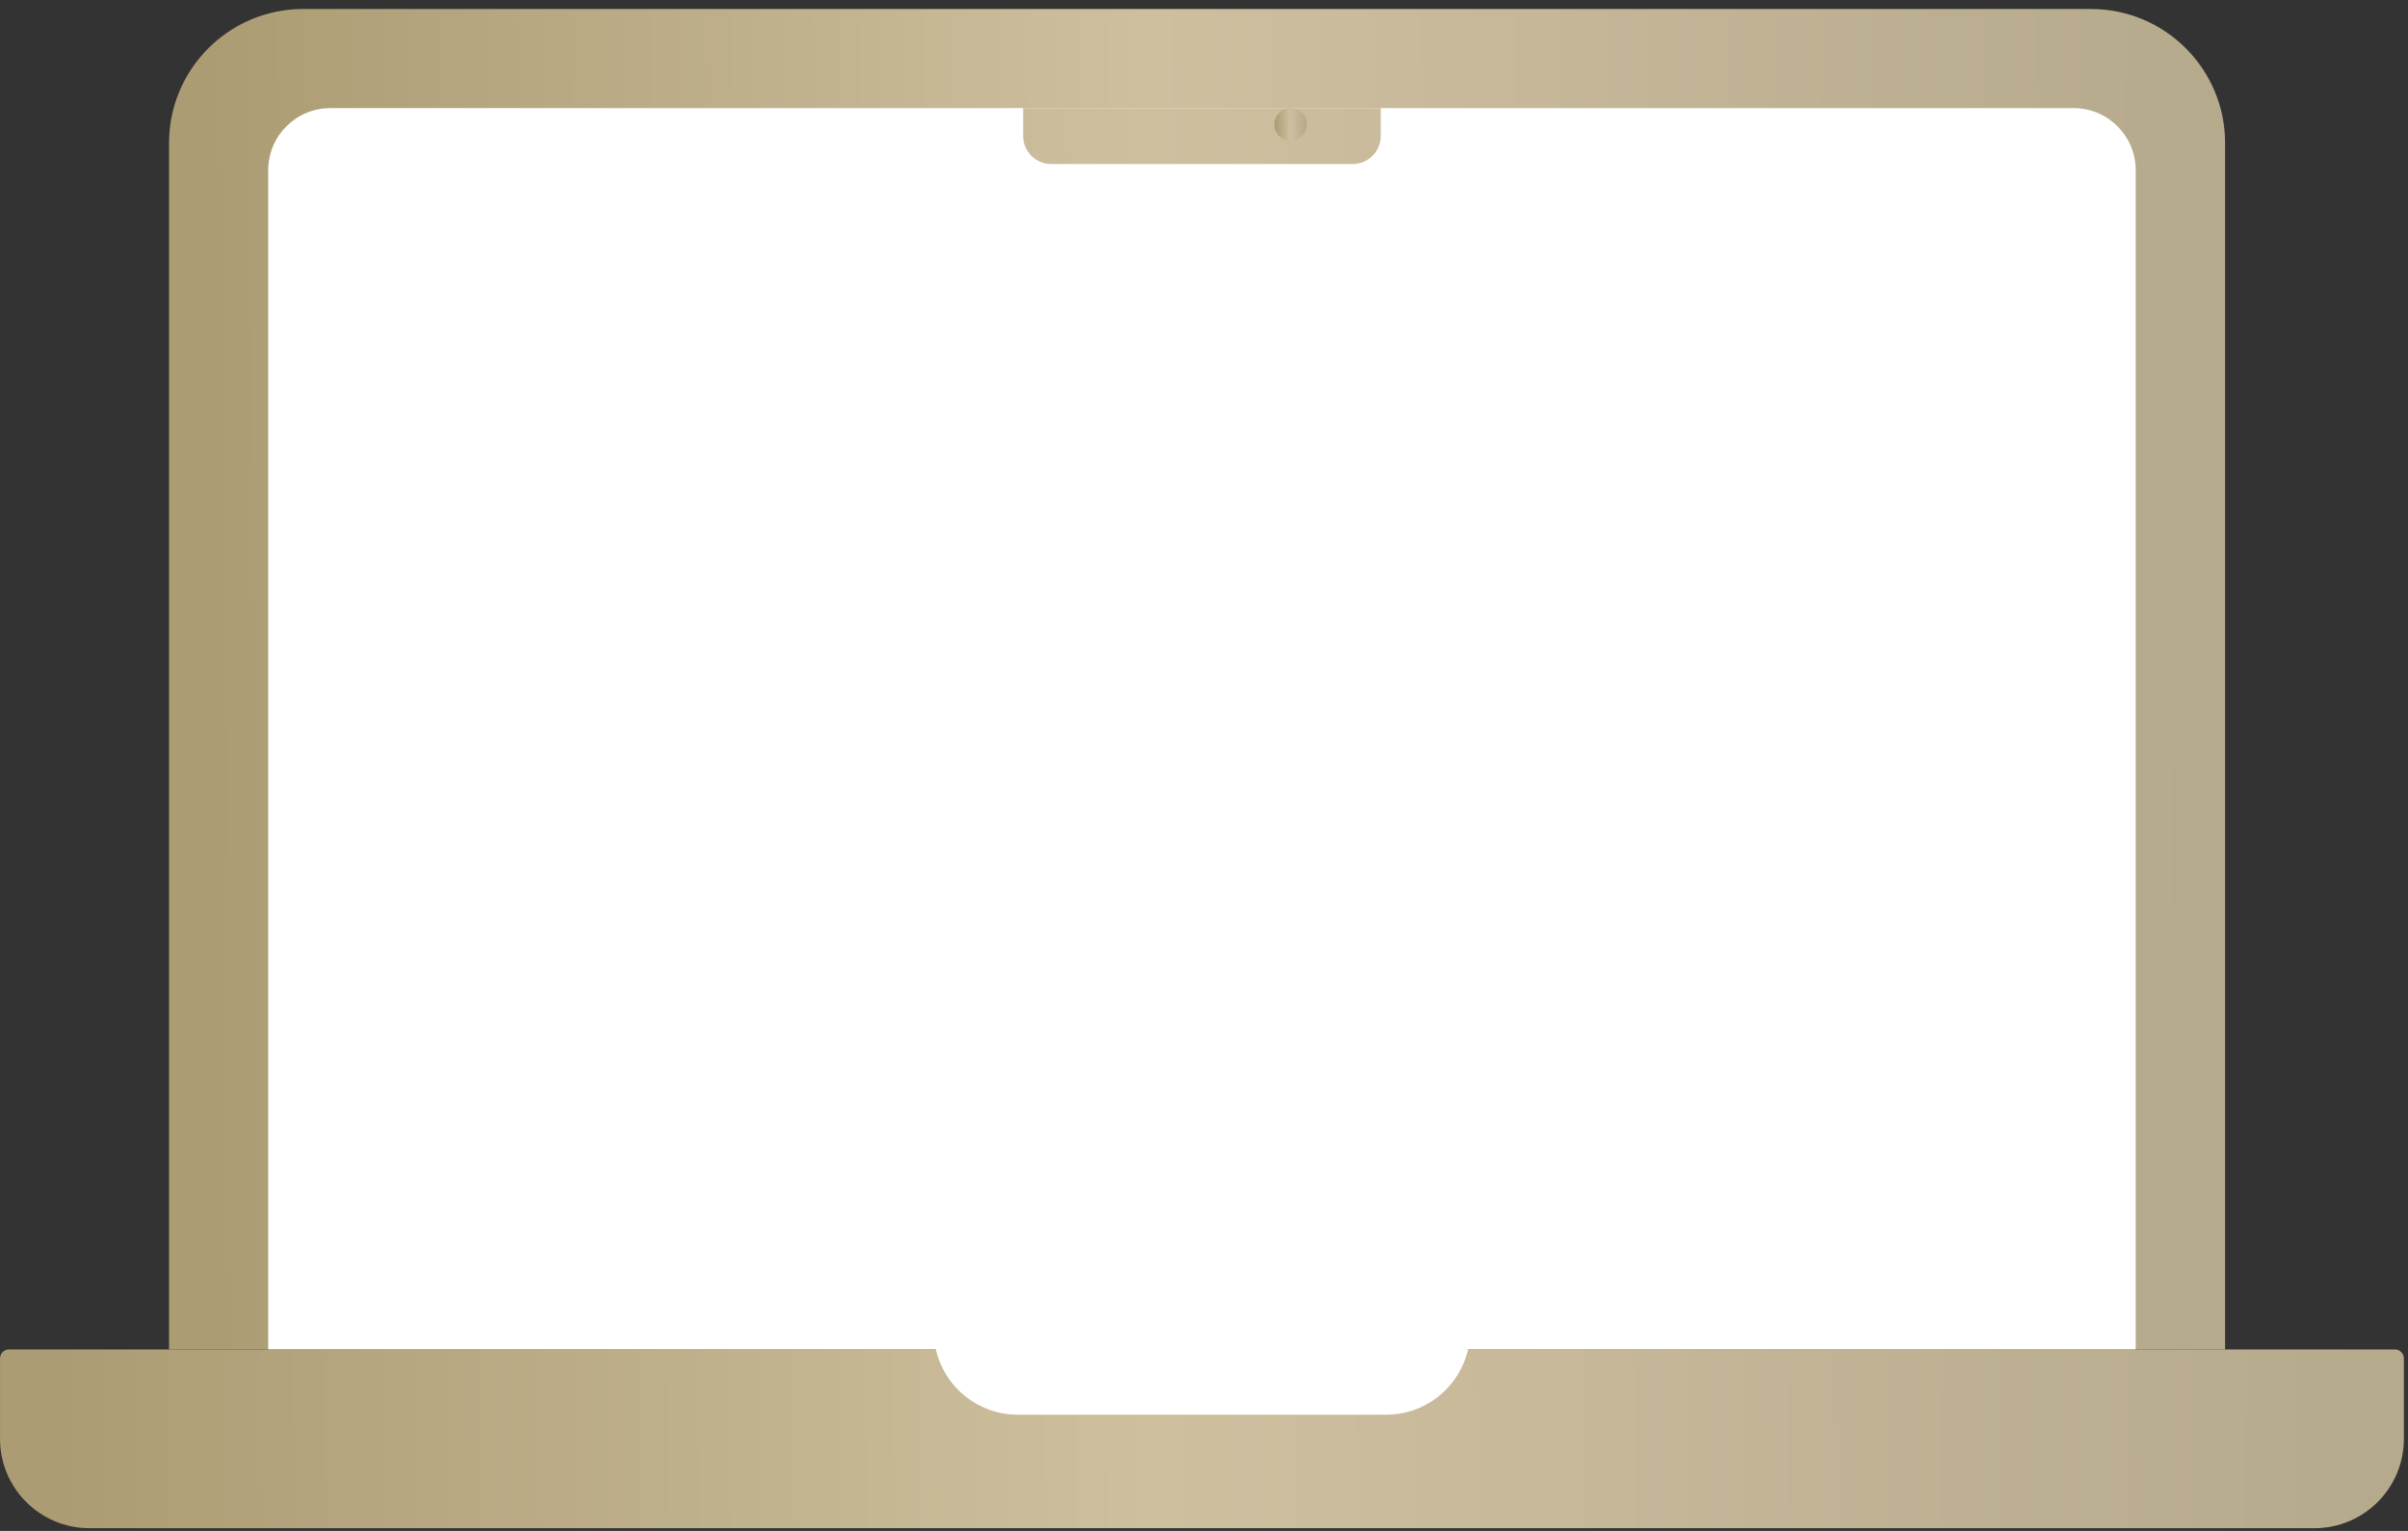
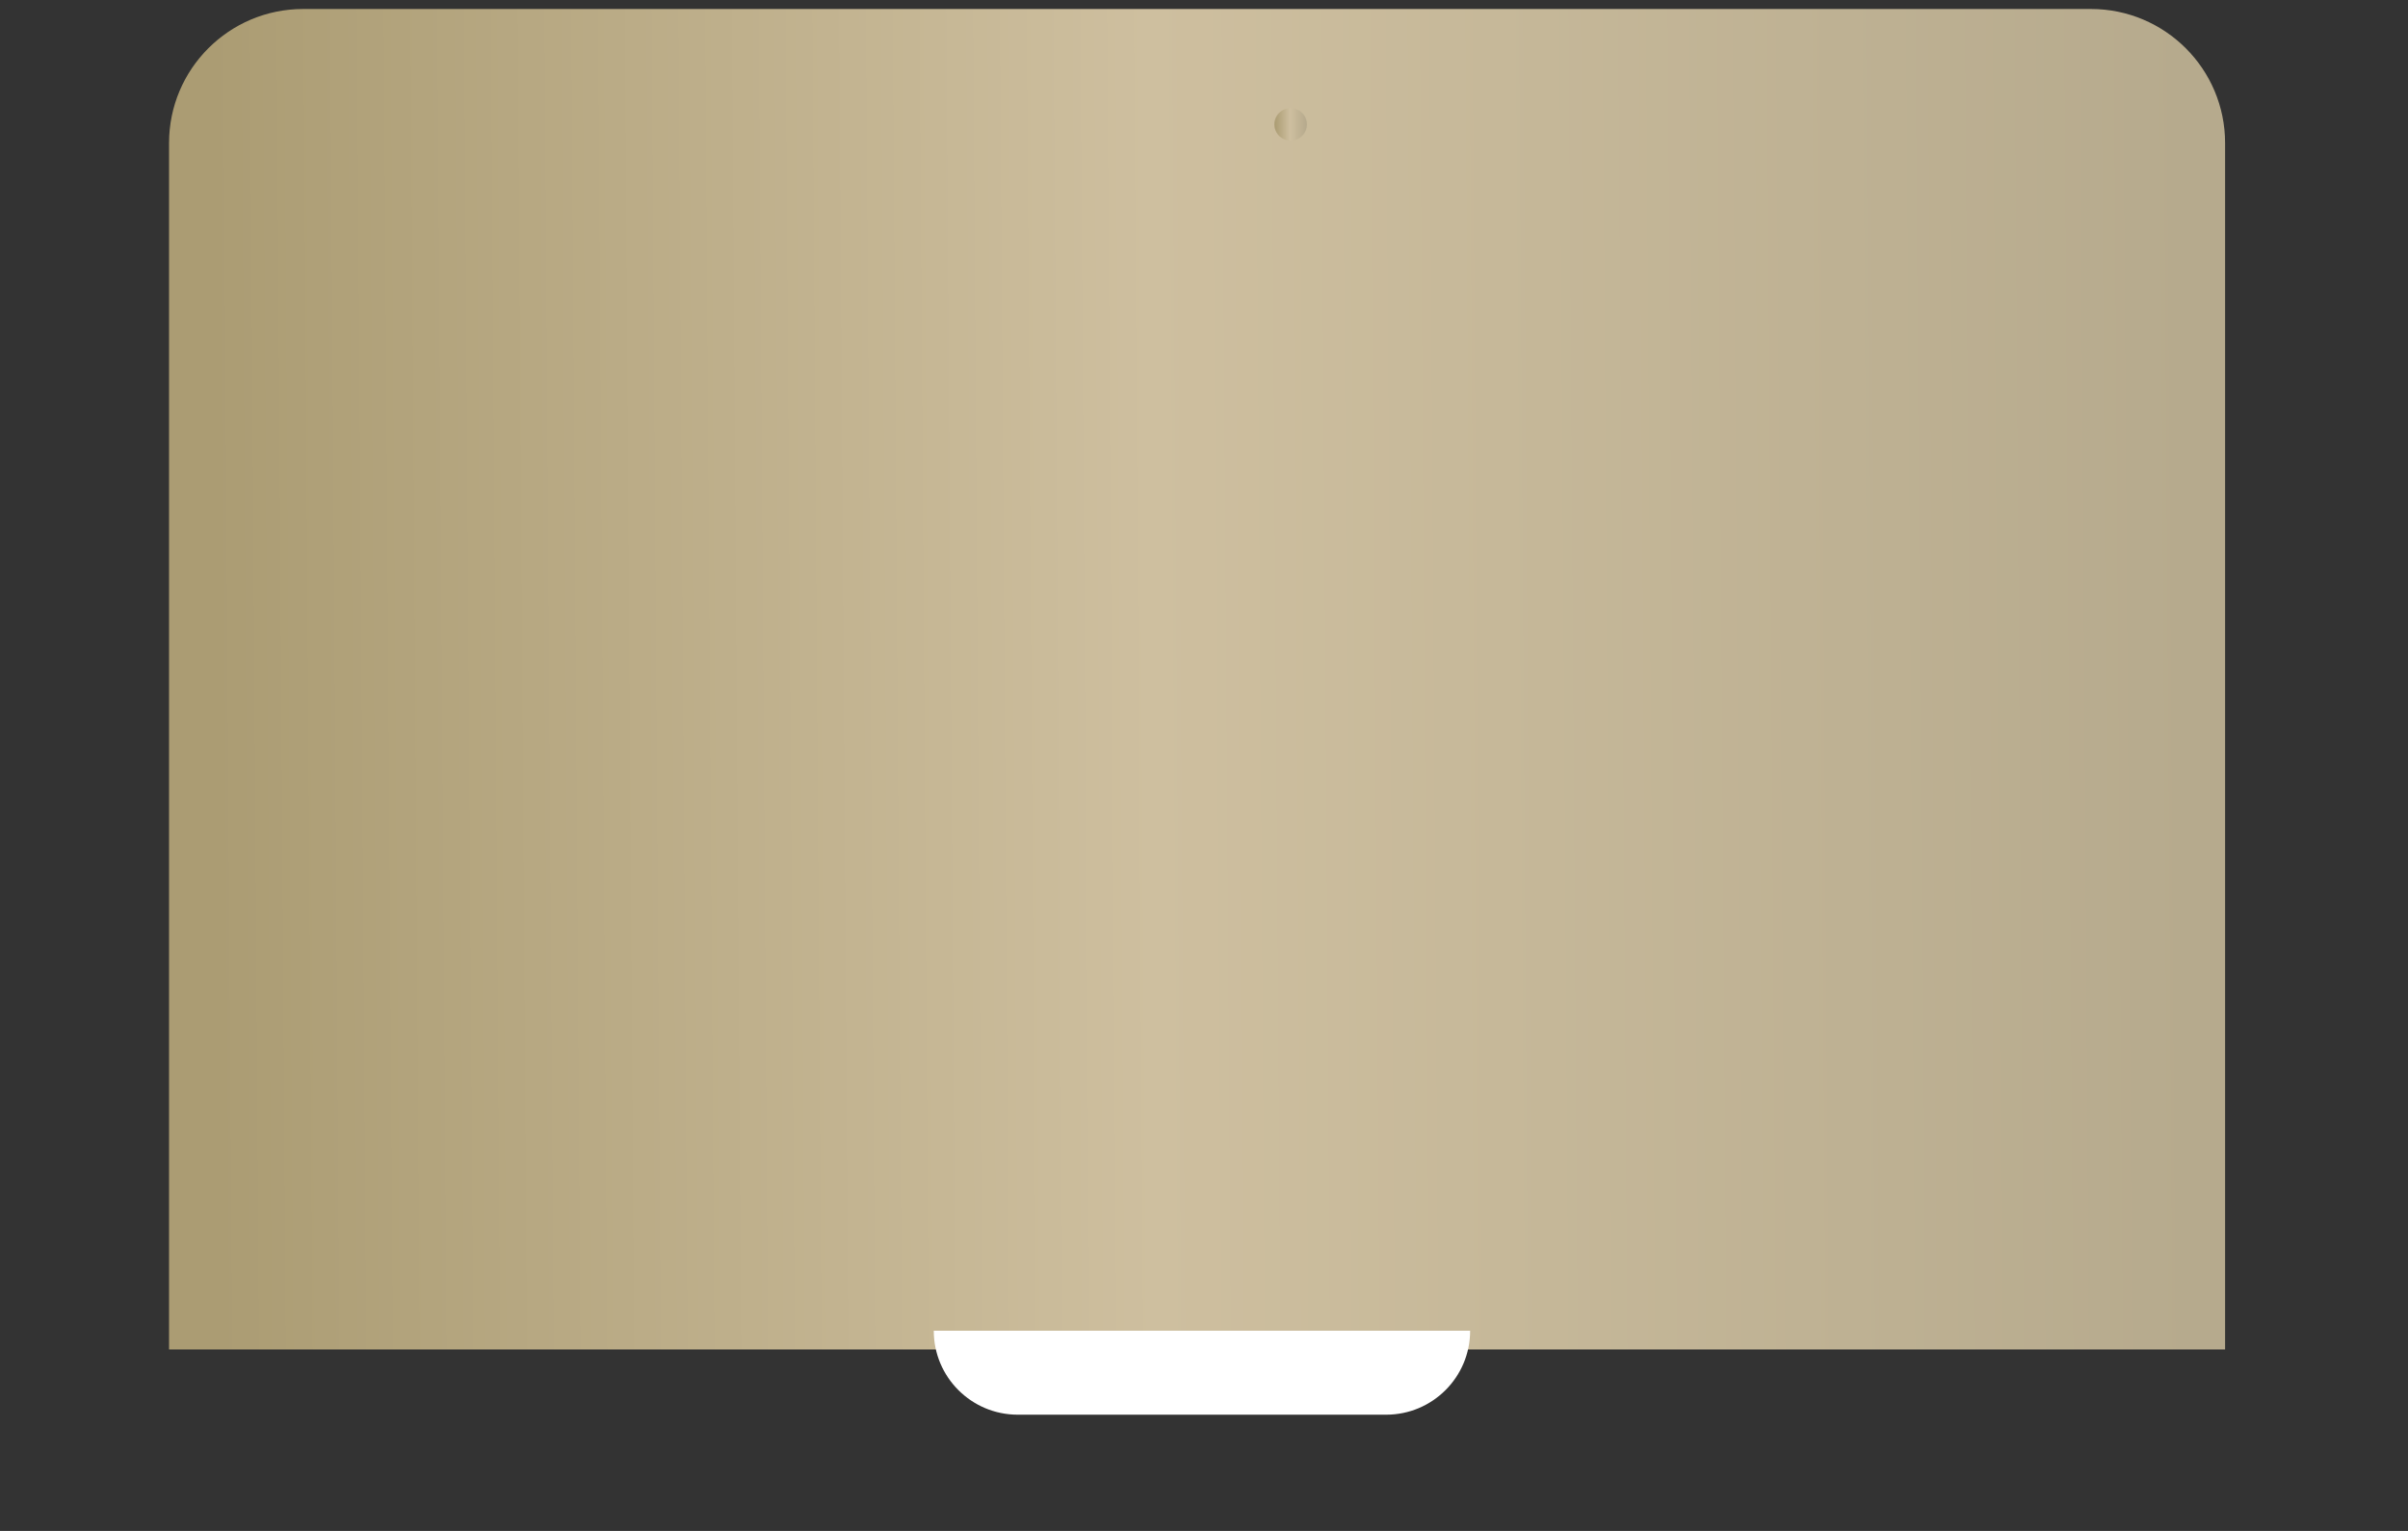
<svg xmlns="http://www.w3.org/2000/svg" width="228" height="145" viewBox="0 0 228 145" fill="none">
  <rect x="0" y="0" width="228" height="145" fill="#333333" stroke="none" />
  <path d="M210.682 13.548C210.682 6.541 204.993 0.852 197.986 0.852H28.702C21.695 0.852 16.006 6.541 16.006 13.548V127.814H210.682V13.548Z" fill="url(#paint0_linear_1619_41)" />
-   <path d="M202.219 16.119C202.219 12.874 199.584 10.24 196.34 10.24H31.274C28.029 10.24 25.395 12.874 25.395 16.119V127.814H202.219V16.119Z" fill="white" />
-   <path d="M130.735 10.24H96.878V12.887C96.879 13.588 97.157 14.261 97.653 14.757C98.15 15.253 98.822 15.532 99.524 15.532H128.088C128.79 15.532 129.463 15.253 129.959 14.757C130.455 14.261 130.734 13.588 130.735 12.887V10.24ZM227.61 128.66C227.61 128.193 227.231 127.814 226.764 127.814H0.848C0.381 127.814 0.002 128.193 0.002 128.66V136.278C0.002 140.95 3.795 144.742 8.466 144.742H219.146C223.817 144.742 227.61 140.95 227.61 136.278V128.66Z" fill="url(#paint1_linear_1619_41)" />
  <path d="M139.199 126.041H88.414C88.414 130.43 91.977 133.992 96.365 133.992H131.248C135.636 133.992 139.199 130.43 139.199 126.041Z" fill="white" />
  <path d="M120.666 11.78C120.666 12.189 120.828 12.58 121.117 12.869C121.406 13.158 121.798 13.32 122.206 13.32C122.614 13.32 123.006 13.158 123.295 12.869C123.584 12.58 123.746 12.189 123.746 11.78C123.746 11.372 123.584 10.98 123.295 10.691C123.006 10.402 122.614 10.24 122.206 10.24C121.798 10.24 121.406 10.402 121.117 10.691C120.828 10.98 120.666 11.372 120.666 11.78Z" fill="url(#paint2_linear_1619_41)" />
  <defs>
    <linearGradient id="paint0_linear_1619_41" x1="20.713" y1="127.815" x2="208.041" y2="126.511" gradientUnits="userSpaceOnUse">
      <stop stop-color="#AB9C73" />
      <stop offset="0.474" stop-color="#CEBF9F" />
      <stop offset="1" stop-color="#B6AA8D" />
    </linearGradient>
    <linearGradient id="paint1_linear_1619_41" x1="5.506" y1="144.743" x2="224.52" y2="143.06" gradientUnits="userSpaceOnUse">
      <stop stop-color="#AB9C73" />
      <stop offset="0.474" stop-color="#CEBF9F" />
      <stop offset="1" stop-color="#B6AA8D" />
    </linearGradient>
    <linearGradient id="paint2_linear_1619_41" x1="120.74" y1="13.32" x2="123.704" y2="13.307" gradientUnits="userSpaceOnUse">
      <stop stop-color="#AB9C73" />
      <stop offset="0.474" stop-color="#CEBF9F" />
      <stop offset="1" stop-color="#B6AA8D" />
    </linearGradient>
  </defs>
</svg>